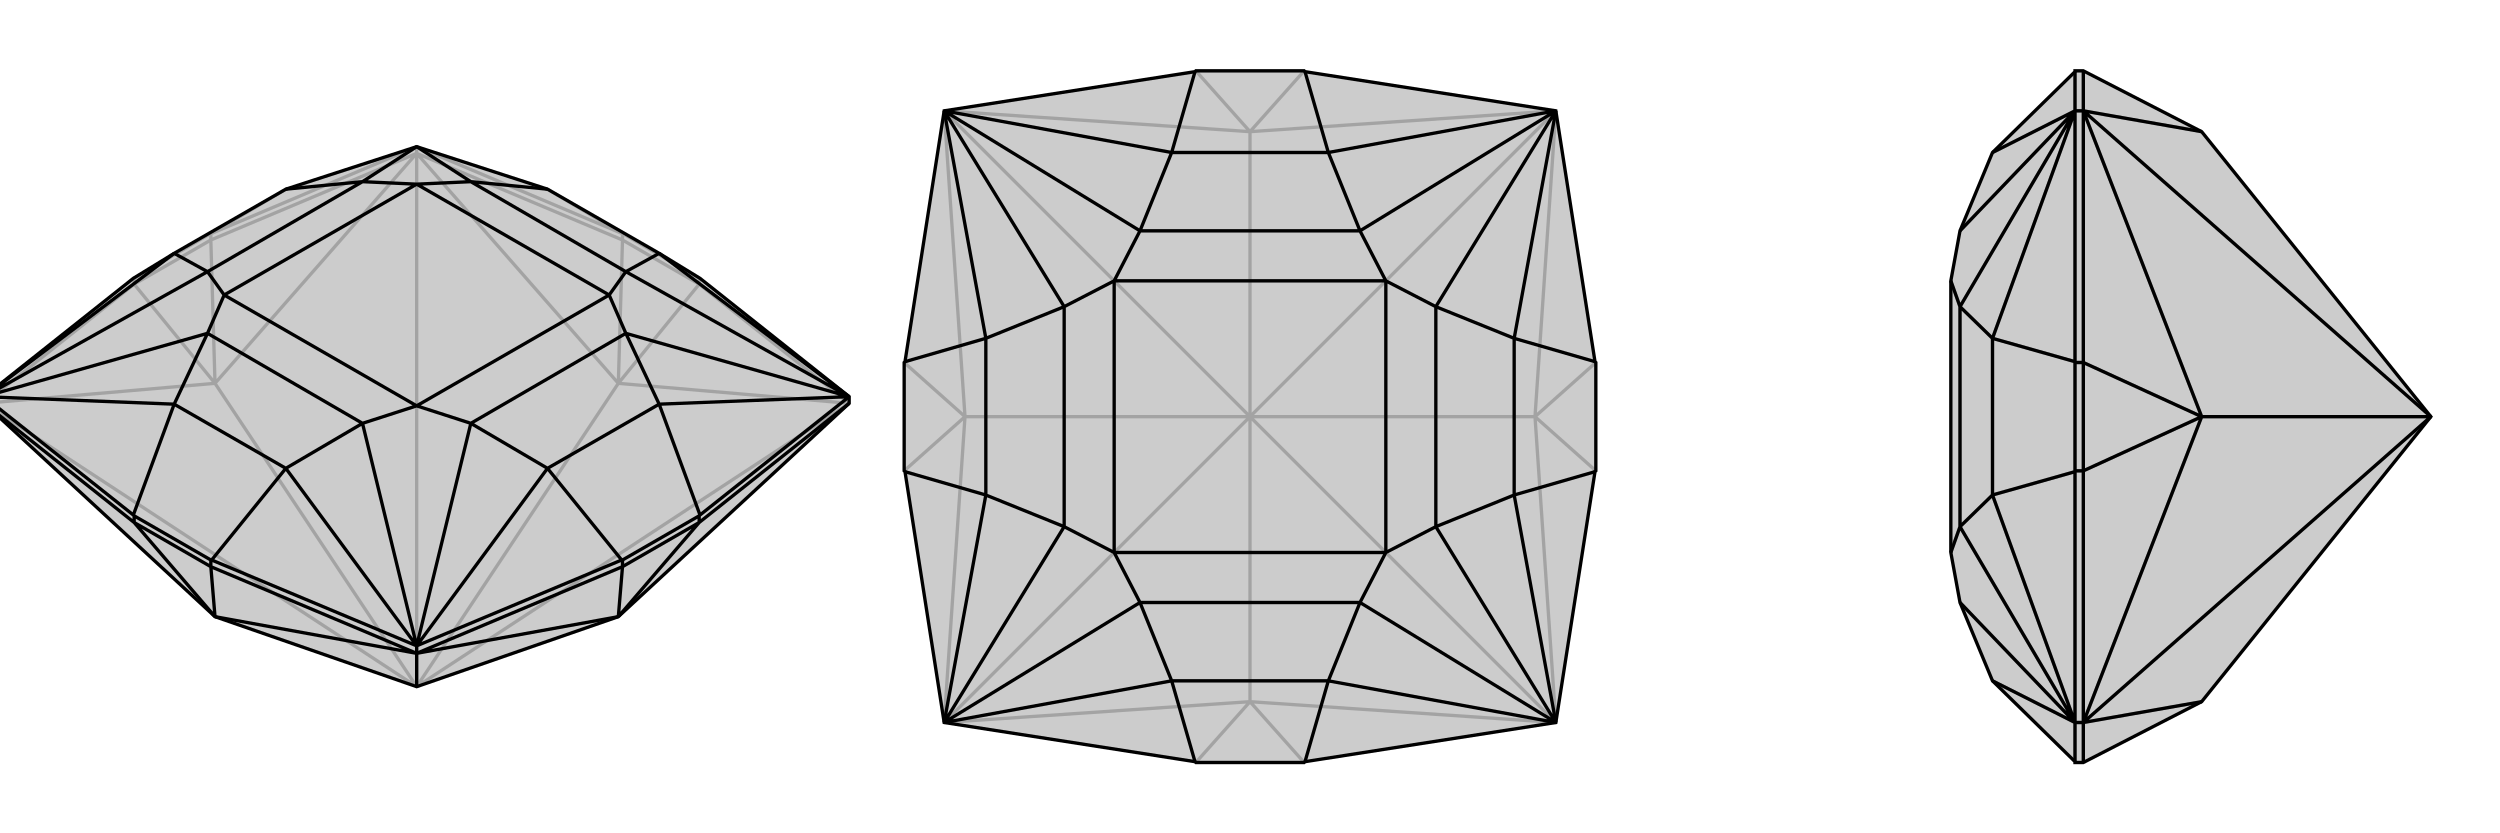
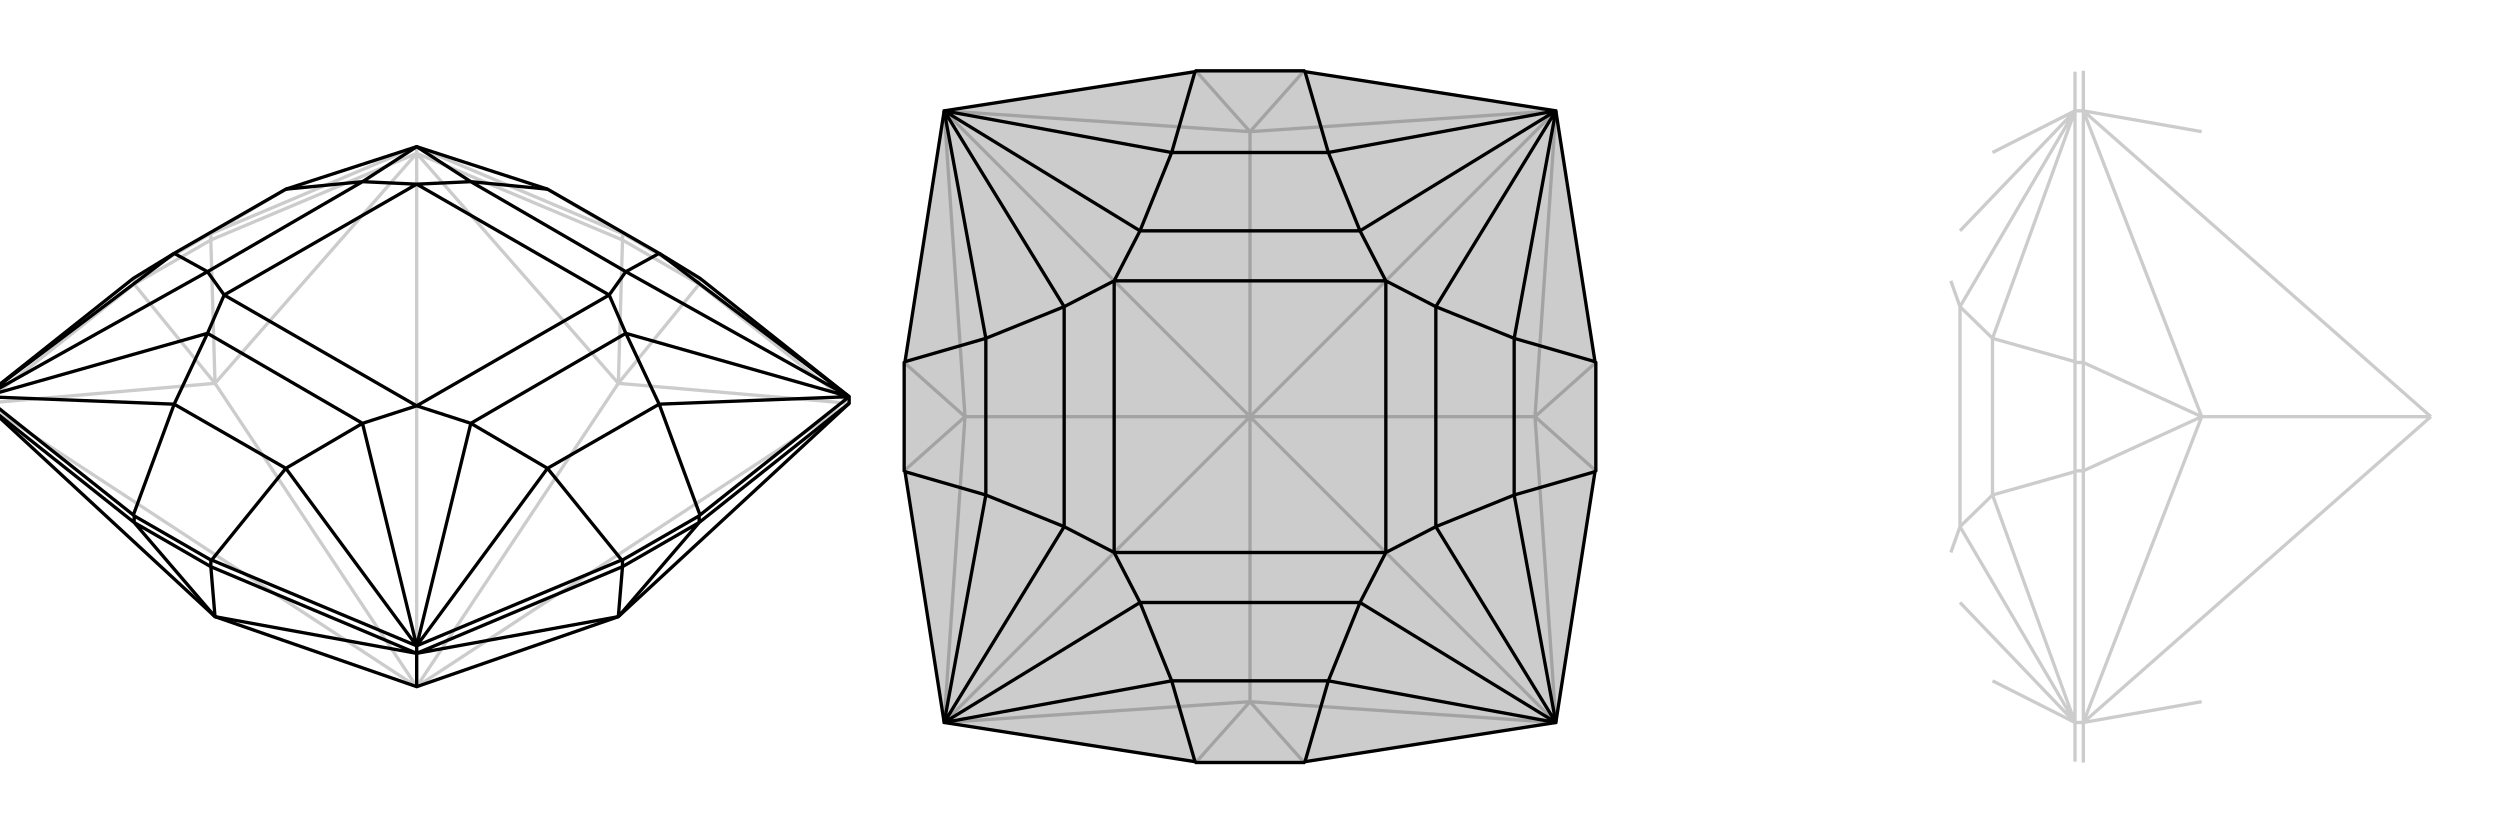
<svg xmlns="http://www.w3.org/2000/svg" viewBox="0 0 3000 1000">
  <g stroke="currentColor" stroke-width="4" fill="none" transform="translate(0 -16)">
-     <path fill="currentColor" stroke="none" fill-opacity=".2" d="M258,756L500,840L742,756L1019,500L1019,492L840,350L791,320L657,243L500,192L343,243L209,320L160,350L-19,492L-19,500z" />
    <path stroke-opacity=".2" d="M500,200L500,192M1019,500L839,357M500,200L747,304M500,200L253,304M-19,500L161,357M500,200L742,476M1019,500L742,476M1019,500L500,840M500,840L742,476M-19,500L258,476M-19,500L500,840M500,200L258,476M500,840L500,200M500,840L258,476M839,357L742,476M747,304L742,476M253,304L258,476M161,357L258,476M747,304L747,296M839,357L839,350M839,357L747,304M161,357L161,350M253,304L253,296M253,304L161,357M746,296L500,192M254,296L500,192M161,350L160,350M253,296L254,296M161,350L253,296M254,296L343,243M747,296L746,296M839,350L840,350M747,296L839,350M746,296L657,243" />
    <path d="M258,756L500,840L742,756L1019,500L1019,492L840,350L791,320L657,243L500,192L343,243L209,320L160,350L-19,492L-19,500z" />
    <path d="M500,800L500,791M-19,500L161,643M500,800L253,696M500,800L747,696M1019,500L839,643M500,800L258,756M500,800L742,756M500,800L500,840M161,643L258,756M253,696L258,756M747,696L742,756M839,643L742,756M253,696L253,688M161,643L161,635M161,643L253,696M839,643L839,635M747,696L747,688M747,696L839,643M746,688L500,791M840,634L1019,492M160,634L-19,492M254,688L500,791M253,688L254,688M161,635L160,634M253,688L161,635M160,634L209,501M254,688L343,578M839,635L840,634M747,688L746,688M839,635L747,688M746,688L657,578M840,634L791,501M500,791L657,578M-19,492L209,320M-19,492L209,501M1019,492L791,501M1019,492L791,320M500,791L343,578M657,243L565,234M791,320L751,342M657,578L791,501M657,578L565,524M791,501L751,416M209,501L343,578M209,501L249,416M343,578L435,524M209,320L249,342M343,243L435,234M500,192L565,234M500,192L435,234M1019,492L751,416M1019,492L751,342M500,791L565,524M500,791L435,524M-19,492L249,342M-19,492L249,416M565,234L751,342M565,234L500,237M751,342L731,370M751,416L565,524M751,416L731,370M565,524L500,503M435,524L249,416M435,524L500,503M249,416L269,370M435,234L249,342M435,234L500,237M249,342L269,370M500,237L731,370M731,370L500,503M500,503L269,370M500,237L269,370" />
  </g>
  <g stroke="currentColor" stroke-width="4" fill="none" transform="translate(1000 0)">
    <path fill="currentColor" stroke="none" fill-opacity=".2" d="M435,915L434,914L133,867L86,566L85,565L85,435L86,434L133,133L434,86L435,85L565,85L566,86L867,133L914,434L915,435L915,565L914,566L867,867L566,914L565,915z" />
    <path stroke-opacity=".2" d="M867,867L500,842M133,867L500,842M500,500L500,842M867,133L842,500M867,867L842,500M867,867L500,500M500,500L842,500M133,133L500,158M867,133L500,158M867,133L500,500M500,500L500,158M133,867L158,500M133,867L500,500M133,133L158,500M500,500L133,133M500,500L158,500M435,915L500,842M565,915L500,842M915,565L842,500M915,435L842,500M565,85L500,158M435,85L500,158M85,435L158,500M85,565L158,500" />
    <path d="M435,915L434,914L133,867L86,566L85,565L85,435L86,434L133,133L434,86L435,85L565,85L566,86L867,133L914,434L915,435L915,565L914,566L867,867L566,914L565,915z" />
    <path d="M434,914L406,817M566,914L594,817M86,434L183,406M86,566L183,594M566,86L594,183M434,86L406,183M914,566L817,594M914,434L817,406M867,867L817,594M133,867L183,594M133,867L406,817M133,133L406,183M133,133L183,406M867,133L817,406M867,133L594,183M867,867L594,817M406,183L594,183M406,183L368,277M594,183L632,277M817,594L817,406M817,594L723,632M817,406L723,368M406,817L594,817M406,817L368,723M594,817L632,723M183,594L183,406M183,594L277,632M183,406L277,368M133,133L368,277M133,133L277,368M867,133L723,368M867,133L632,277M867,867L723,632M867,867L632,723M133,867L277,632M133,867L368,723M368,277L632,277M368,277L337,337M632,277L663,337M723,368L723,632M723,368L663,337M723,632L663,663M632,723L368,723M632,723L663,663M368,723L337,663M277,368L277,632M277,368L337,337M277,632L337,663M337,337L663,337M663,337L663,663M663,663L337,663M337,337L337,663" />
  </g>
  <g stroke="currentColor" stroke-width="4" fill="none" transform="translate(2000 0)">
-     <path fill="currentColor" stroke="none" fill-opacity=".2" d="M642,842L500,915L490,915L490,914L391,817L352,723L341,663L341,337L352,277L391,183L490,86L490,85L500,85L642,158L917,500z" />
    <path stroke-opacity=".2" d="M500,867L490,867M500,133L490,133M500,133L500,85M500,133L500,435M500,867L500,565M500,867L500,915M500,867L642,842M500,133L642,158M500,867L642,500M500,867L917,500M500,133L642,500M917,500L500,133M917,500L642,500M500,435L642,500M500,565L642,500M500,565L490,565M500,435L490,435M500,435L500,565M490,86L490,133M490,914L490,867M490,434L490,133M490,566L490,867M490,565L490,566M490,435L490,434M490,565L490,435M490,434L391,406M490,566L391,594M490,867L391,594M490,867L391,817M490,133L391,183M490,133L391,406M391,594L391,406M391,594L352,632M391,406L352,368M490,133L352,277M490,133L352,368M490,867L352,632M490,867L352,723M352,368L352,632M352,368L341,337M352,632L341,663" />
-     <path d="M642,842L500,915L490,915L490,914L391,817L352,723L341,663L341,337L352,277L391,183L490,86L490,85L500,85L642,158L917,500z" />
-     <path d="M500,867L490,867M500,133L490,133M500,133L500,85M500,867L500,915M500,867L500,565M500,133L500,435M500,867L642,842M500,133L642,500M500,867L642,500M500,867L917,500M917,500L642,500M500,133L642,158M500,133L917,500M500,565L642,500M500,435L642,500M500,435L490,435M500,565L490,565M500,565L500,435M490,86L490,133M490,566L490,867M490,434L490,133M490,914L490,867M490,435L490,434M490,565L490,566M490,435L490,565M490,566L391,594M490,434L391,406M490,867L391,594M490,133L391,406M490,133L391,183M490,867L391,817M391,594L391,406M391,594L352,632M391,406L352,368M490,133L352,368M490,133L352,277M490,867L352,632M490,867L352,723M352,368L352,632M352,368L341,337M352,632L341,663" />
  </g>
</svg>